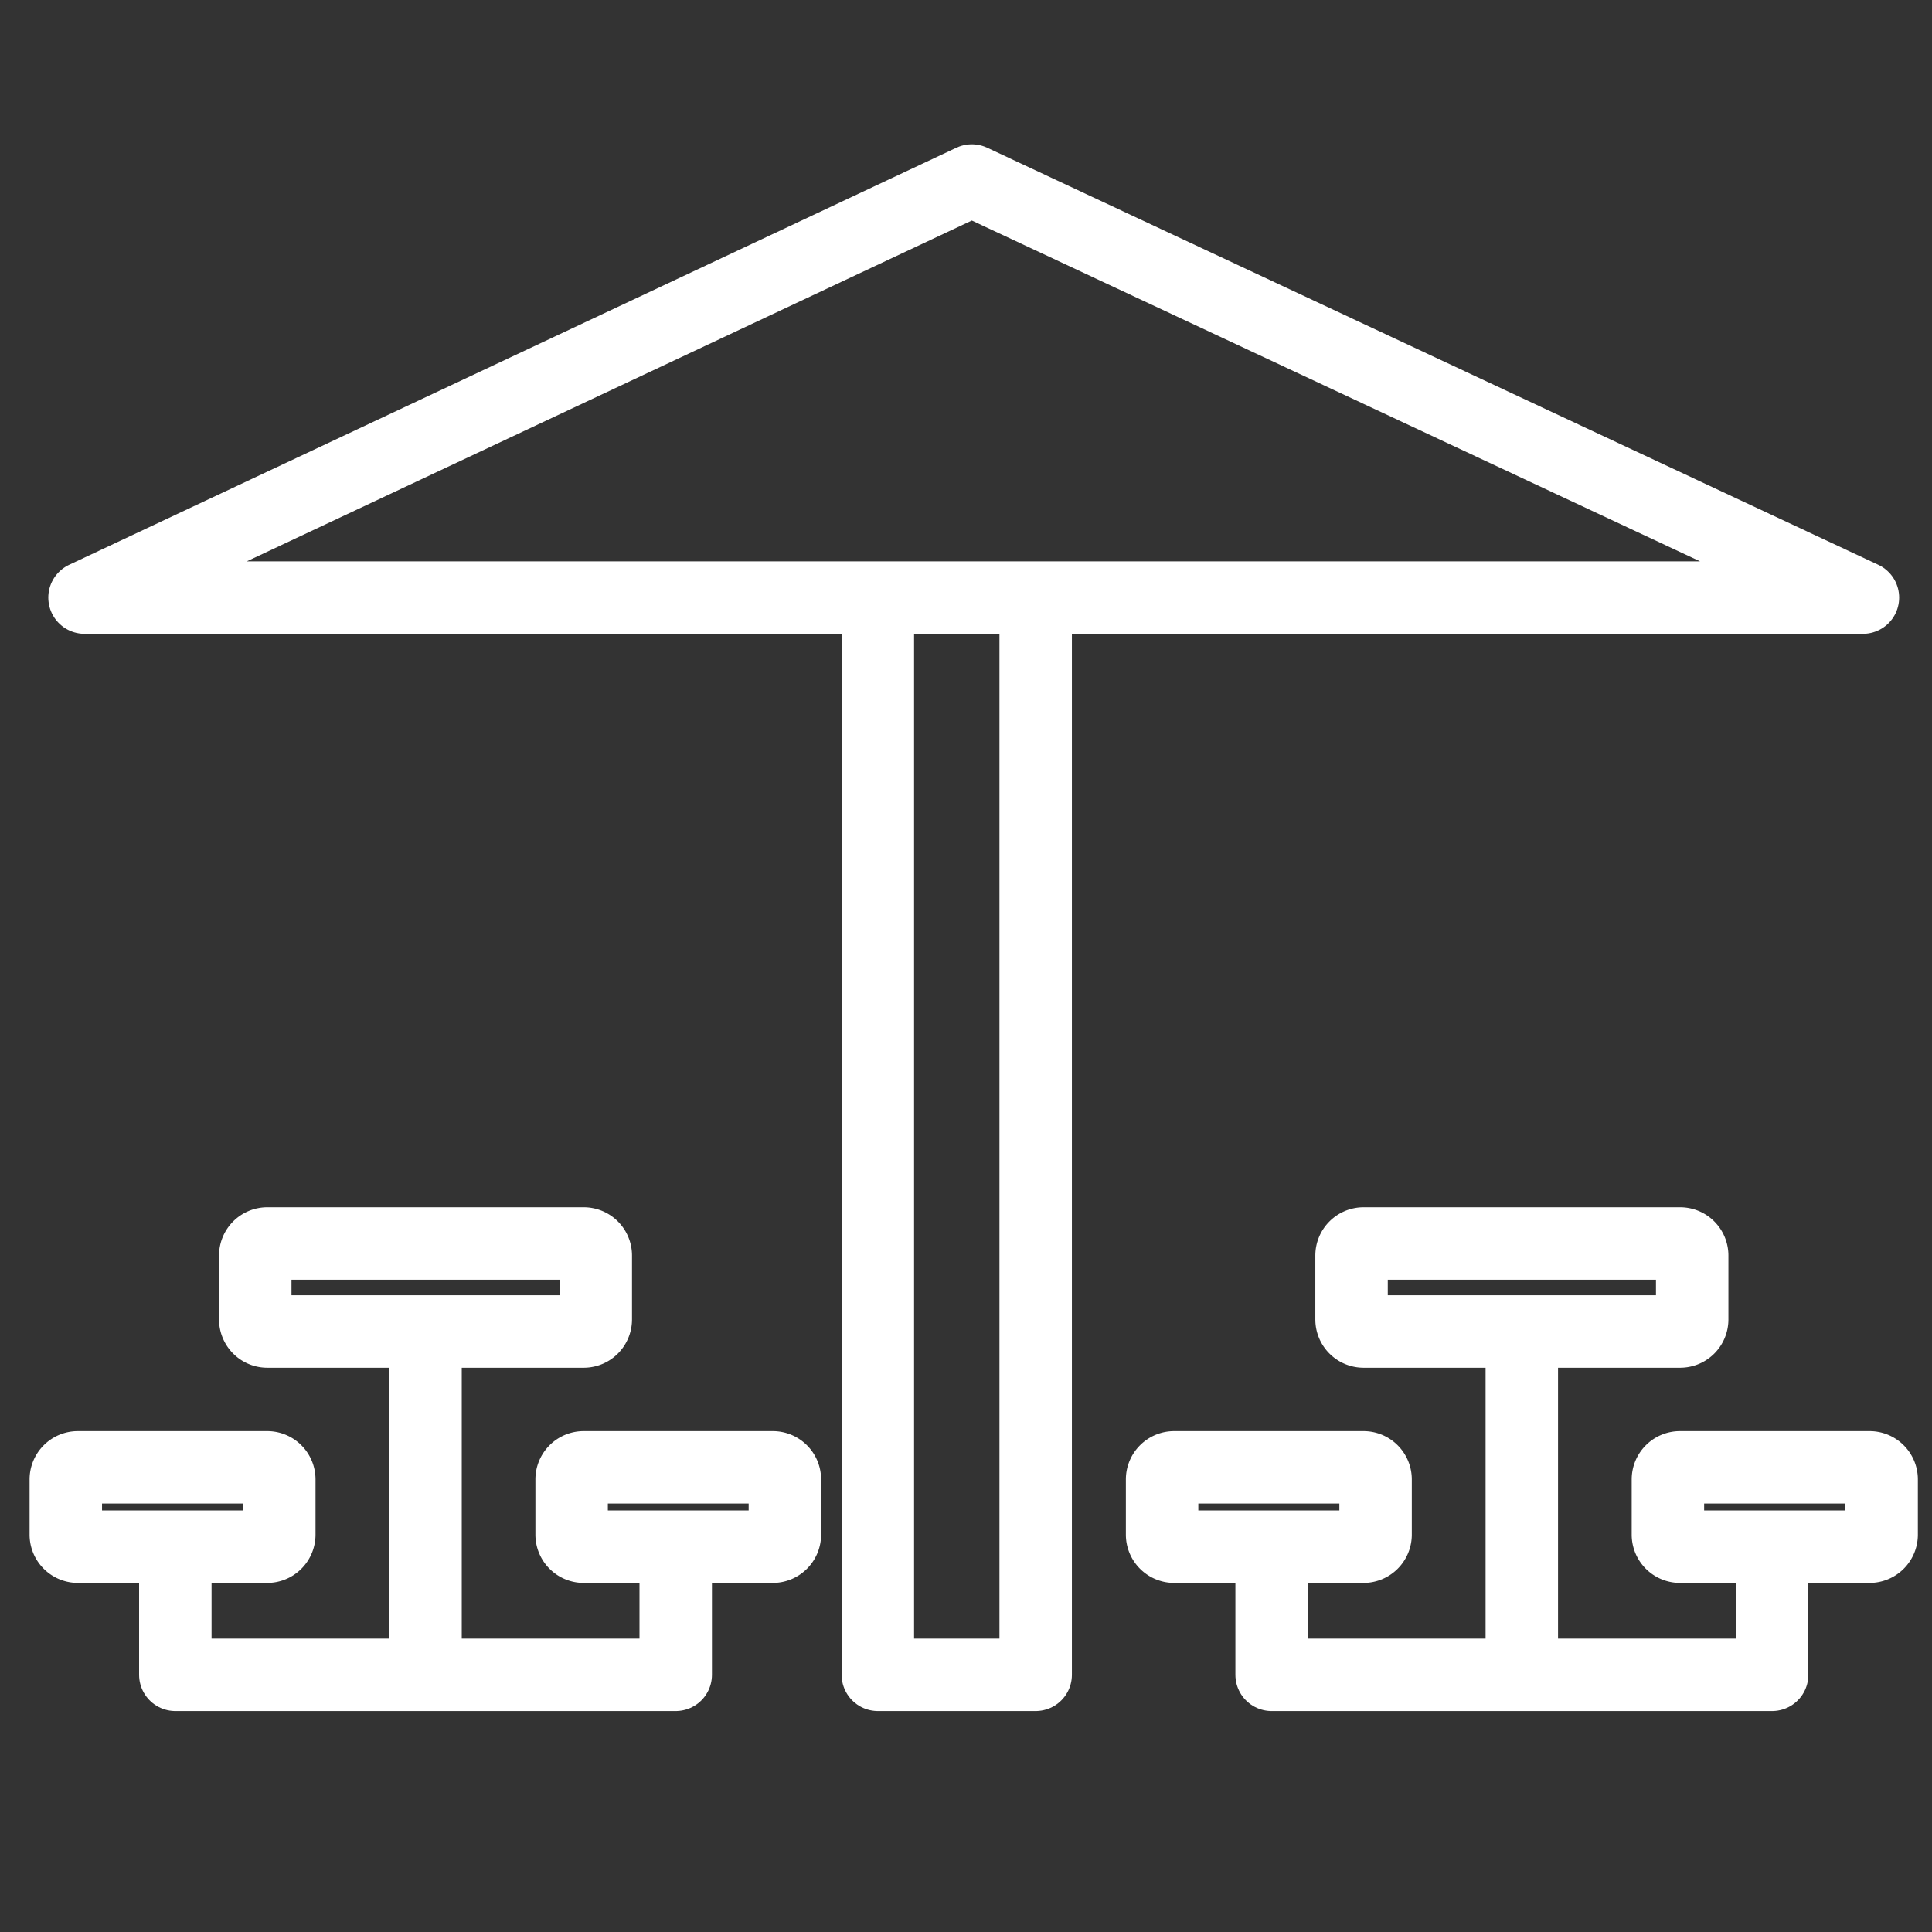
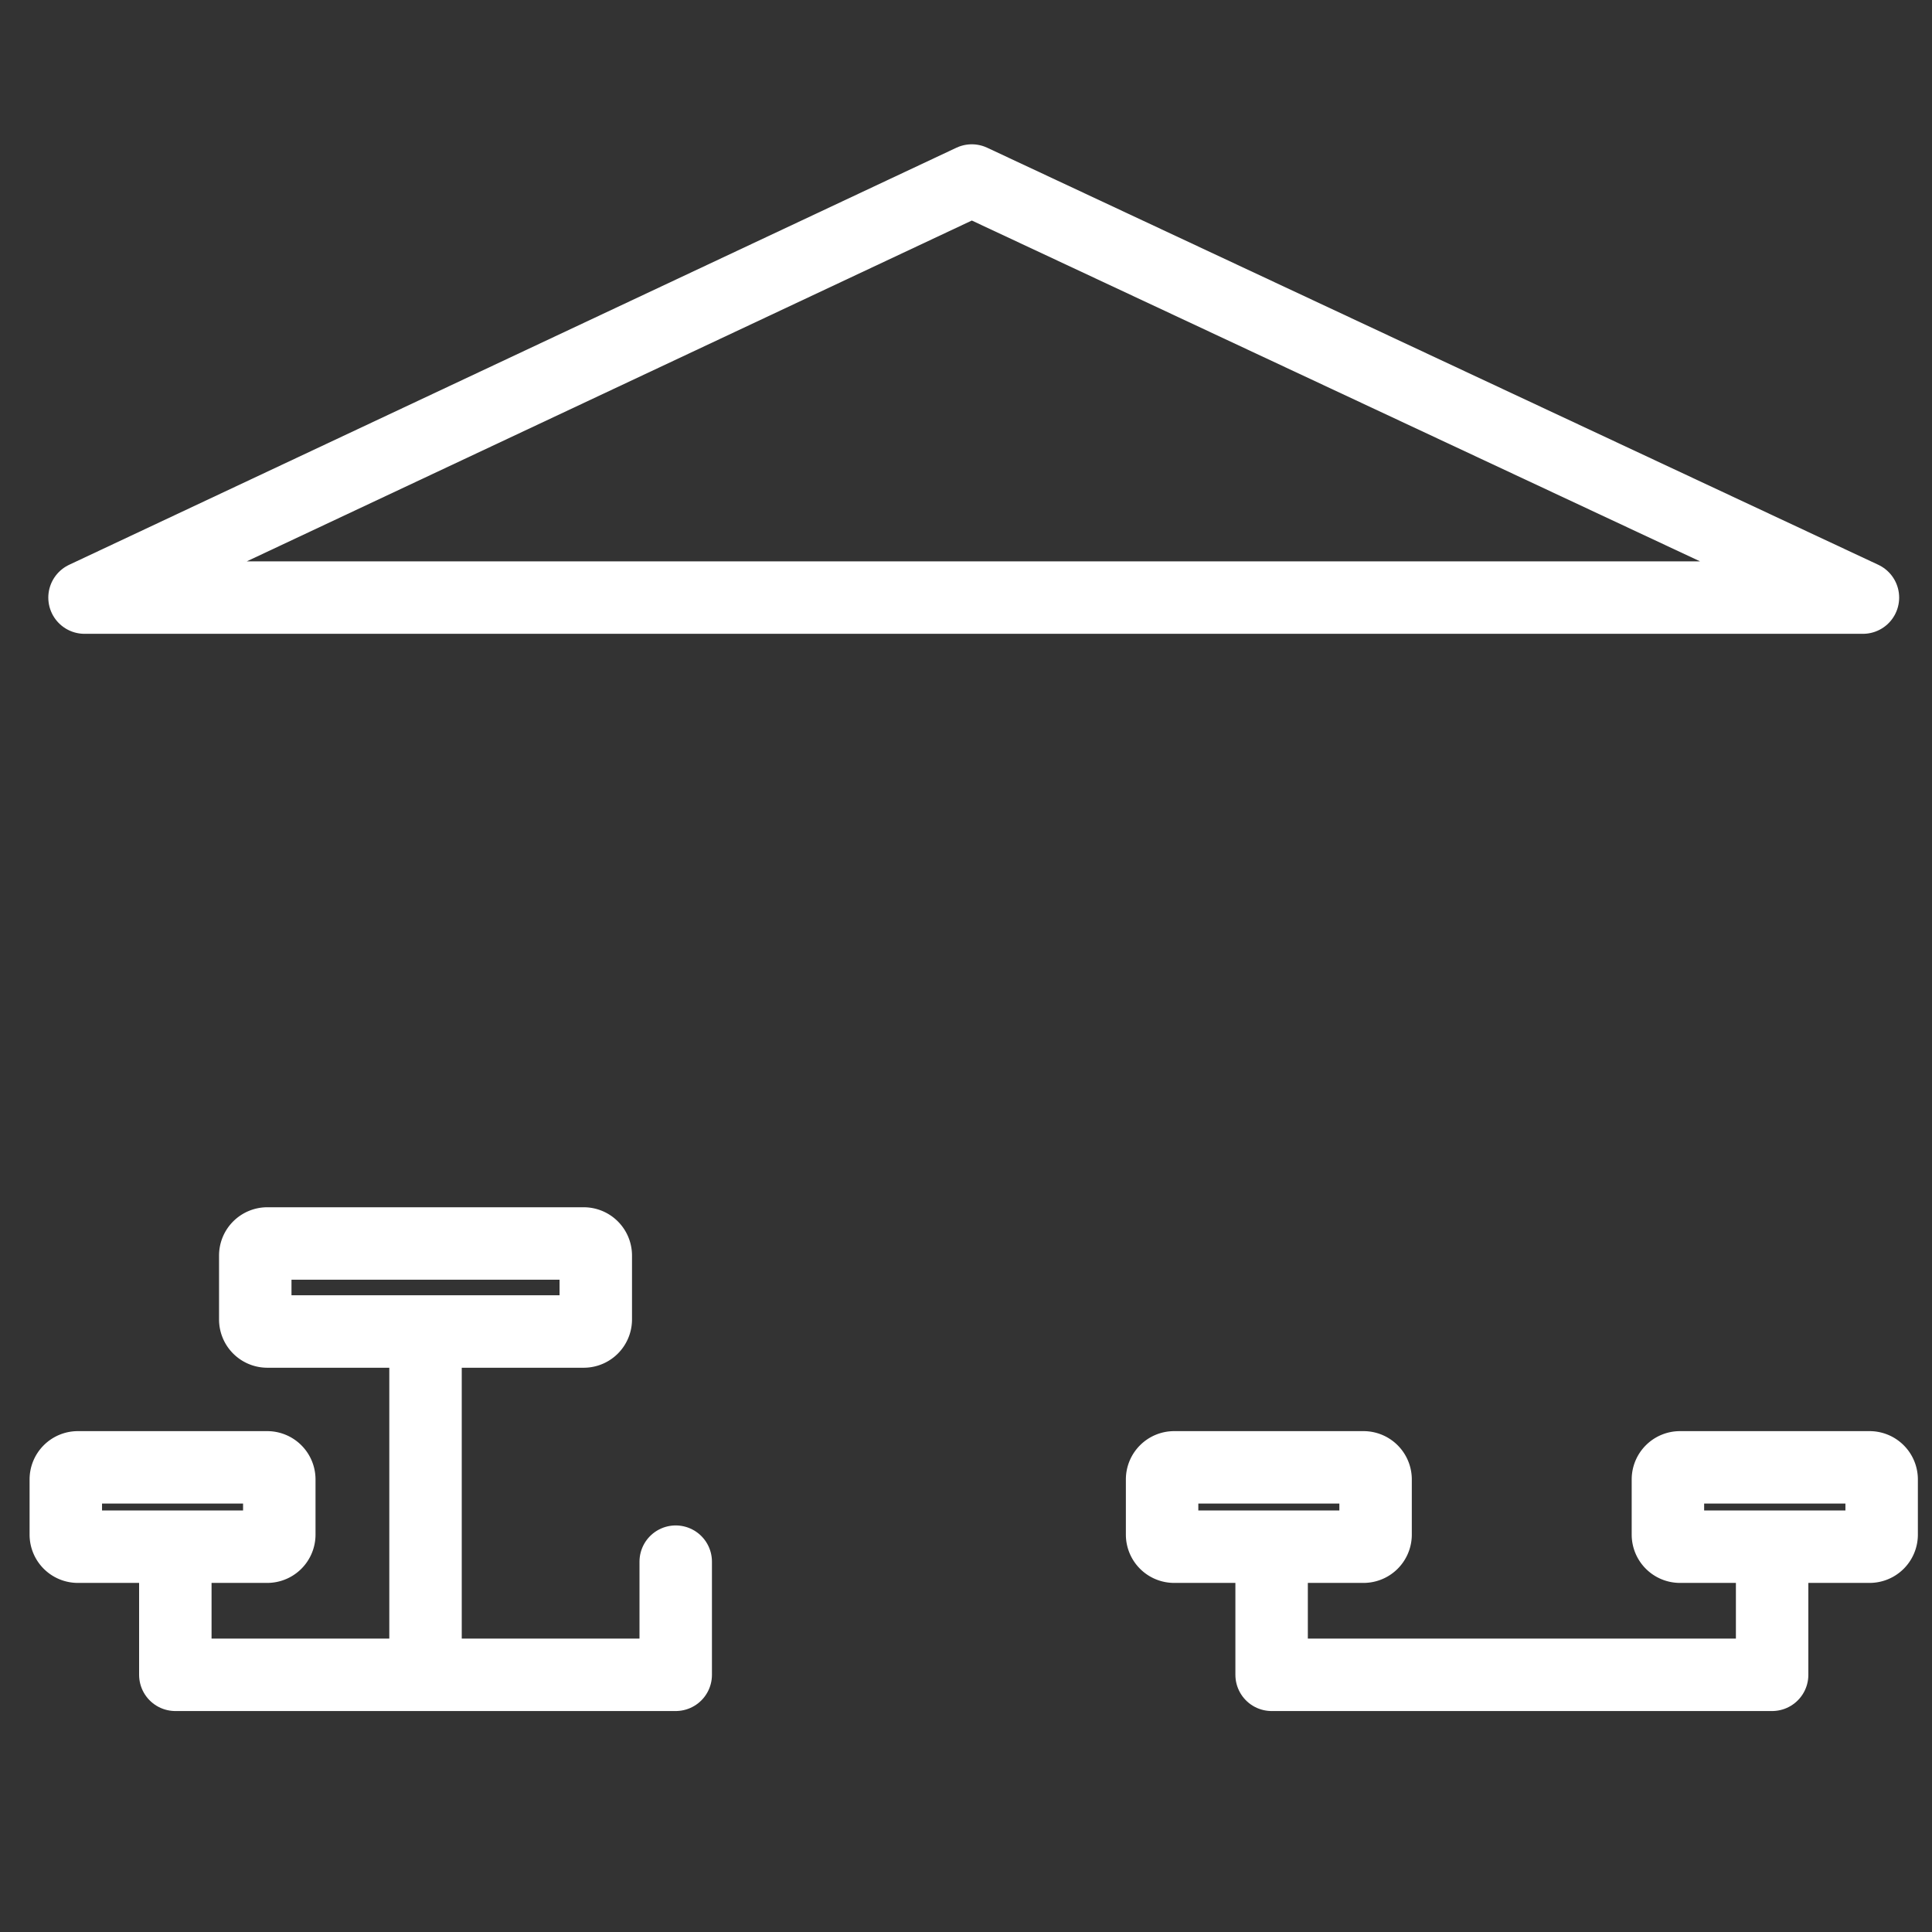
<svg xmlns="http://www.w3.org/2000/svg" id="Layer_1" data-name="Layer 1" viewBox="0 0 160 160">
  <rect x="0" y="0" width="160" height="160" fill="#333333" stroke="none" />
  <defs>
    <style>.cls-1,.cls-2{fill:none;stroke:#fff;stroke-width:6px;}.cls-1{stroke-linecap:round;stroke-linejoin:round;}.cls-2{stroke-miterlimit:10;}</style>
  </defs>
-   <polyline class="cls-1" points="72.7 51.42 72.7 138.7 85.77 138.7 85.77 51.42" />
  <polygon class="cls-1" points="154.28 49.49 7 49.49 80.48 14.95 154.28 49.49" />
-   <path class="cls-2" d="M139.14,110.27H112.93a1,1,0,0,1-1-1v-5.29a1,1,0,0,1,1-1h26.21a1,1,0,0,1,1,1v5.29A1,1,0,0,1,139.14,110.27Z" />
  <path class="cls-2" d="M112.92,128.09H97.24a1,1,0,0,1-1-1v-4.57a1,1,0,0,1,1-1h15.68a1,1,0,0,1,1,1v4.57A1,1,0,0,1,112.92,128.09Z" />
  <path class="cls-2" d="M154.83,128.09h-15.7a1,1,0,0,1-1-1v-4.57a1,1,0,0,1,1-1h15.7a1,1,0,0,1,1,1v4.57A1,1,0,0,1,154.83,128.09Z" />
-   <line class="cls-2" x1="126.03" y1="110.02" x2="126.03" y2="138.23" />
  <polyline class="cls-1" points="146.76 129.33 146.76 138.7 105.31 138.7 105.31 129.33" />
  <path class="cls-2" d="M48.34,110.27H22.14a1,1,0,0,1-1-1v-5.29a1,1,0,0,1,1-1h26.2a1,1,0,0,1,1,1v5.29A1,1,0,0,1,48.34,110.27Z" />
  <path class="cls-2" d="M22.13,128.09H6.45a1,1,0,0,1-1-1v-4.57a1,1,0,0,1,1-1H22.13a1,1,0,0,1,1,1v4.57A1,1,0,0,1,22.13,128.09Z" />
-   <path class="cls-2" d="M64,128.09H48.34a1,1,0,0,1-1-1v-4.57a1,1,0,0,1,1-1H64a1,1,0,0,1,1,1v4.57A1,1,0,0,1,64,128.09Z" />
  <line class="cls-2" x1="35.24" y1="110.02" x2="35.24" y2="138.23" />
  <polyline class="cls-1" points="55.96 129.33 55.96 138.7 14.52 138.7 14.52 129.33" />
</svg>